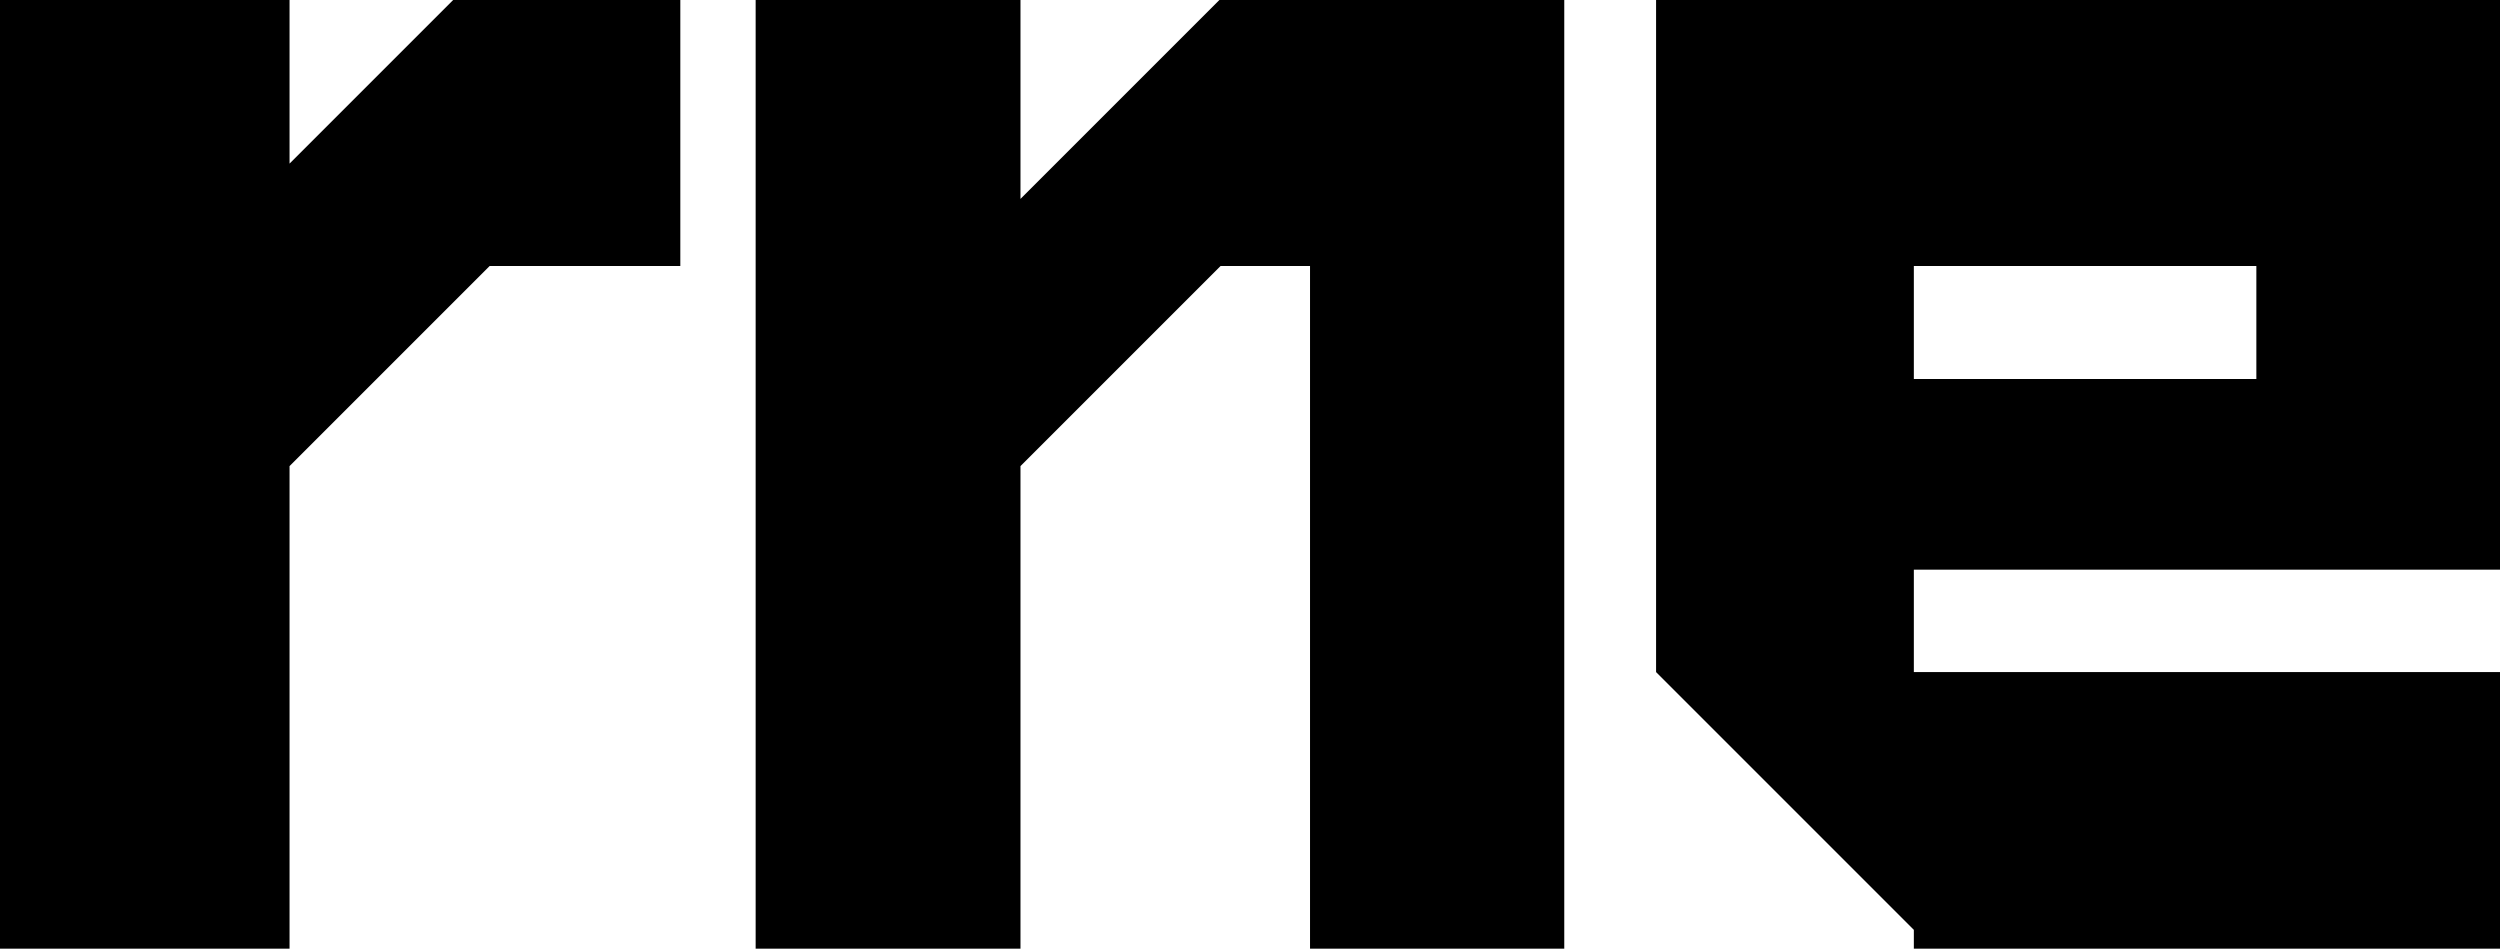
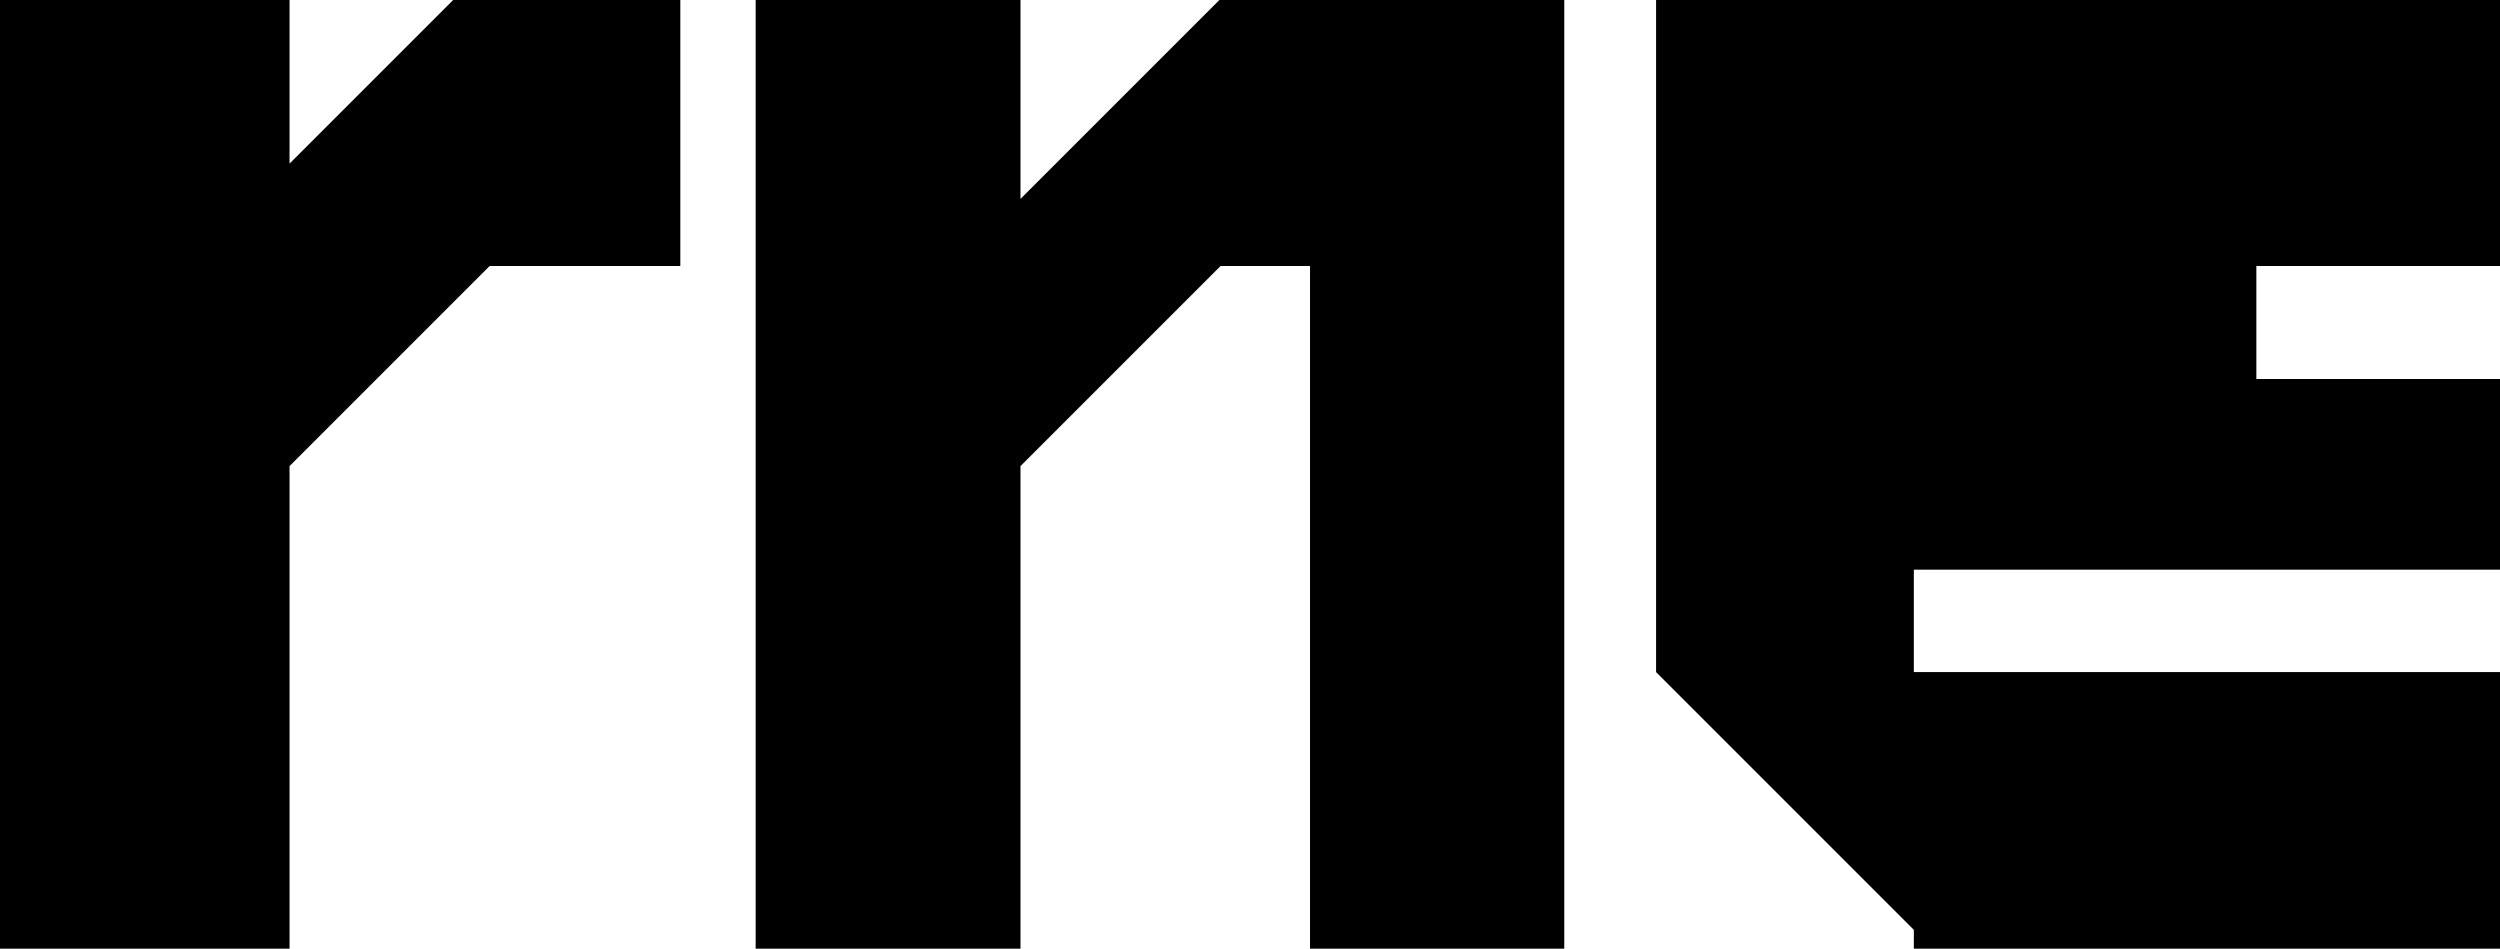
<svg xmlns="http://www.w3.org/2000/svg" version="1.1" id="Capa_1" x="0px" y="0px" width="404.709px" height="153.576px" viewBox="0 0 404.709 153.576" enable-background="new 0 0 404.709 153.576" xml:space="preserve">
  <g>
-     <rect x="309.819" y="43.062" fill="none" width="55.447" height="18.292" />
-     <path d="M365.267,0h-55.447h-41.728v43.062v18.292v30.868v16.577l41.728,41.728v3.048h3.048h52.399h39.442v-44.777h-39.442h-55.447   V92.222h55.447h39.442V61.354V43.062V0H365.267z M365.267,61.354h-55.447V43.062h55.447V61.354z" />
+     <path d="M365.267,0h-55.447h-41.728v43.062v18.292v30.868v16.577l41.728,41.728v3.048h3.048h52.399h39.442v-44.777h-39.442h-55.447   V92.222h55.447h39.442V61.354V43.062V0H365.267z M365.267,61.354V43.062h55.447V61.354z" />
    <polygon points="46.873,26.485 46.873,0 0,0 0,43.062 0,61.354 0,92.222 0,108.799 0,153.576 46.873,153.576 46.873,108.799    46.873,92.222 46.873,75.454 60.973,61.354 79.265,43.062 110.133,43.062 110.133,0 73.358,0  " />
    <polygon points="197.4,0 165.199,32.201 165.199,0 122.327,0 122.327,43.062 122.327,61.354 122.327,92.222 122.327,108.799    122.327,153.576 165.199,153.576 165.199,108.799 165.199,92.222 165.199,75.454 179.299,61.354 197.591,43.062 212.072,43.062    212.072,61.354 212.072,92.222 212.072,108.799 212.072,153.576 253.229,153.576 253.229,108.799 253.229,92.222 253.229,61.354    253.229,43.062 253.229,0 212.072,0  " />
  </g>
</svg>